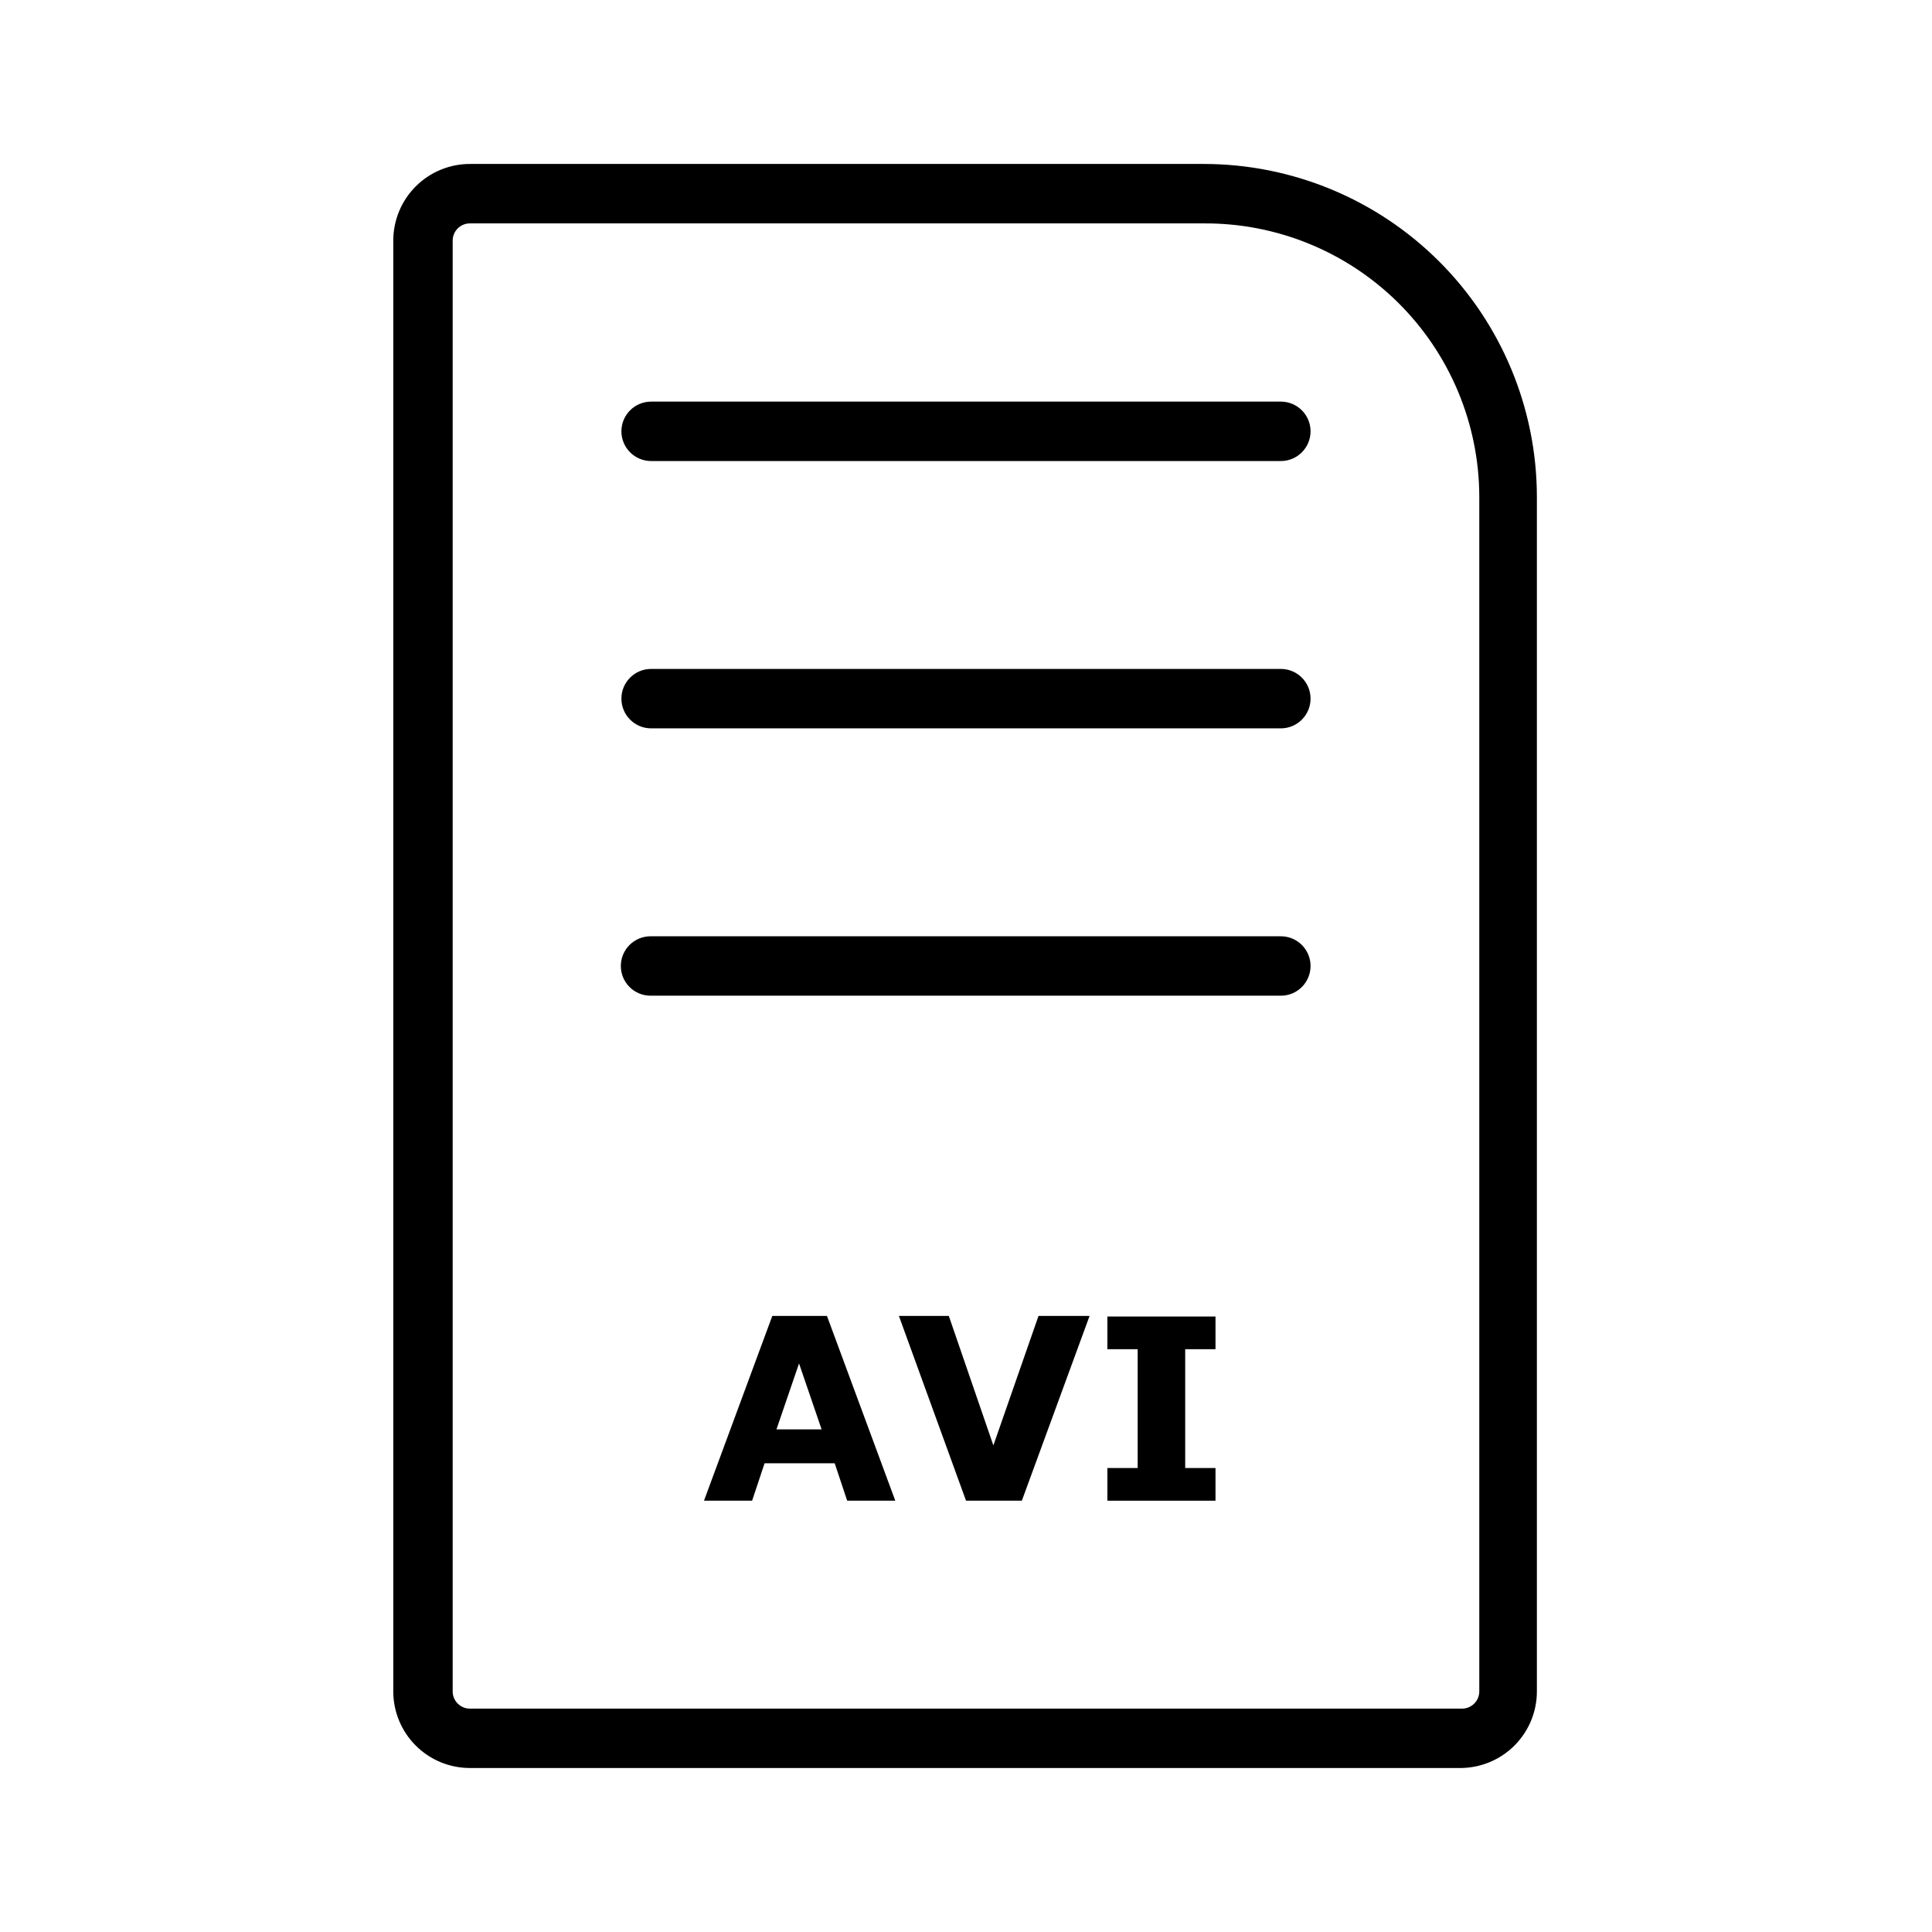
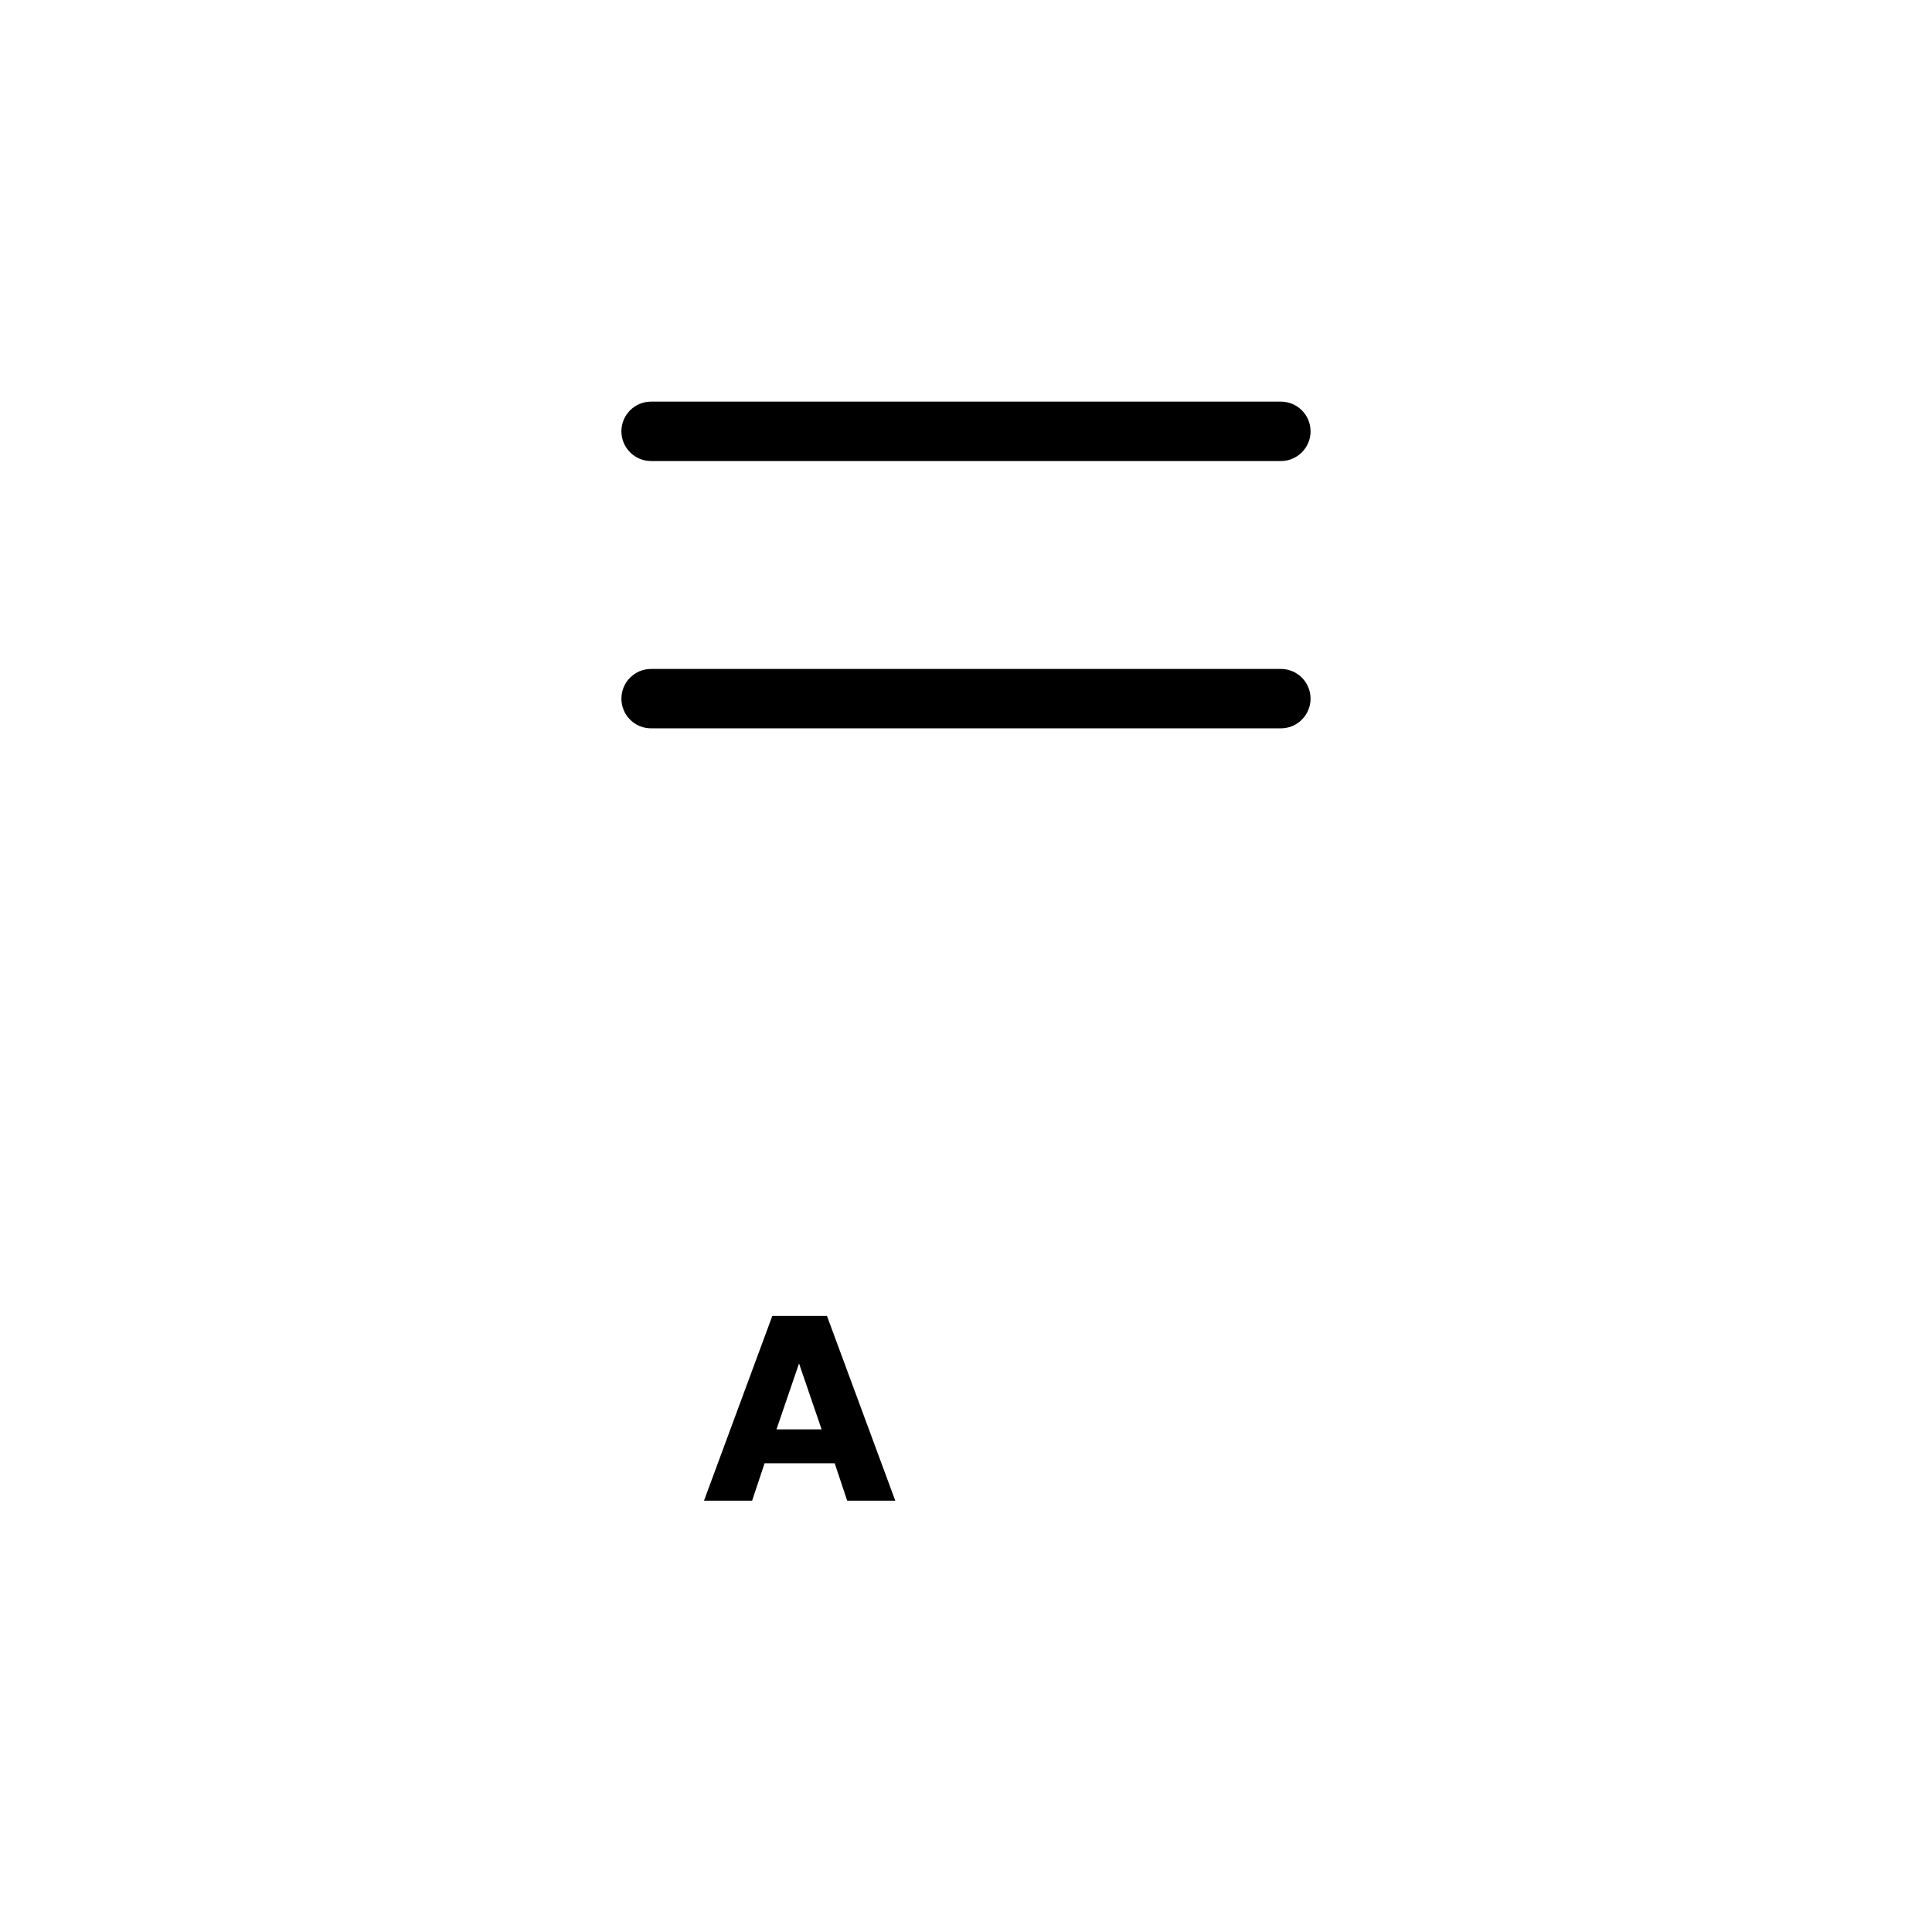
<svg xmlns="http://www.w3.org/2000/svg" fill="#000000" width="800px" height="800px" version="1.1" viewBox="144 144 512 512">
  <g>
-     <path d="m531.46 612.54h-262.93c-5.387 0-10.551-2.141-14.359-5.949-3.809-3.809-5.949-8.973-5.949-14.359v-384.47c0-5.387 2.141-10.555 5.949-14.363 3.809-3.809 8.973-5.949 14.359-5.949h194.44c23.395 0 45.836 9.285 62.398 25.816 16.559 16.527 25.883 38.953 25.922 62.352v316.61c0.004 5.305-2.07 10.398-5.777 14.195-3.707 3.797-8.754 5.988-14.059 6.113zm-262.93-409.34c-2.519 0-4.566 2.043-4.566 4.566v384.47c0 2.519 2.047 4.566 4.566 4.566h262.93c2.523 0 4.566-2.047 4.566-4.566v-316.61c-0.043-19.305-7.773-37.797-21.48-51.387-13.711-13.594-32.27-21.164-51.57-21.035z" />
    <path d="m483.44 337.02h-166.89c-4.348 0-7.871-3.527-7.871-7.875 0-4.348 3.523-7.871 7.871-7.871h166.89c4.348 0 7.871 3.523 7.871 7.871 0 4.348-3.523 7.875-7.871 7.875z" />
-     <path d="m483.44 407.87h-167.04c-4.348 0-7.871-3.523-7.871-7.871s3.523-7.875 7.871-7.875h167.04c4.348 0 7.871 3.527 7.871 7.875s-3.523 7.871-7.871 7.871z" />
    <path d="m483.44 266.18h-166.89c-4.348 0-7.871-3.527-7.871-7.875 0-4.348 3.523-7.871 7.871-7.871h166.89c4.348 0 7.871 3.523 7.871 7.871 0 4.348-3.523 7.875-7.871 7.875z" />
    <path d="m381.26 541.7h-12.75l-3.305-9.918h-18.582l-3.305 9.918h-12.754l18.105-48.965h14.484zm-19.523-18.895-5.984-17.477-5.984 17.477z" />
-     <path d="m432.75 492.73-17.949 48.965h-14.797l-17.789-48.965h13.227l11.809 34.32 11.965-34.32z" />
-     <path d="m466.12 541.7h-28.656v-8.66h8.031v-31.488h-8.031v-8.66h28.656v8.66h-8.031v31.488h8.031z" />
  </g>
</svg>